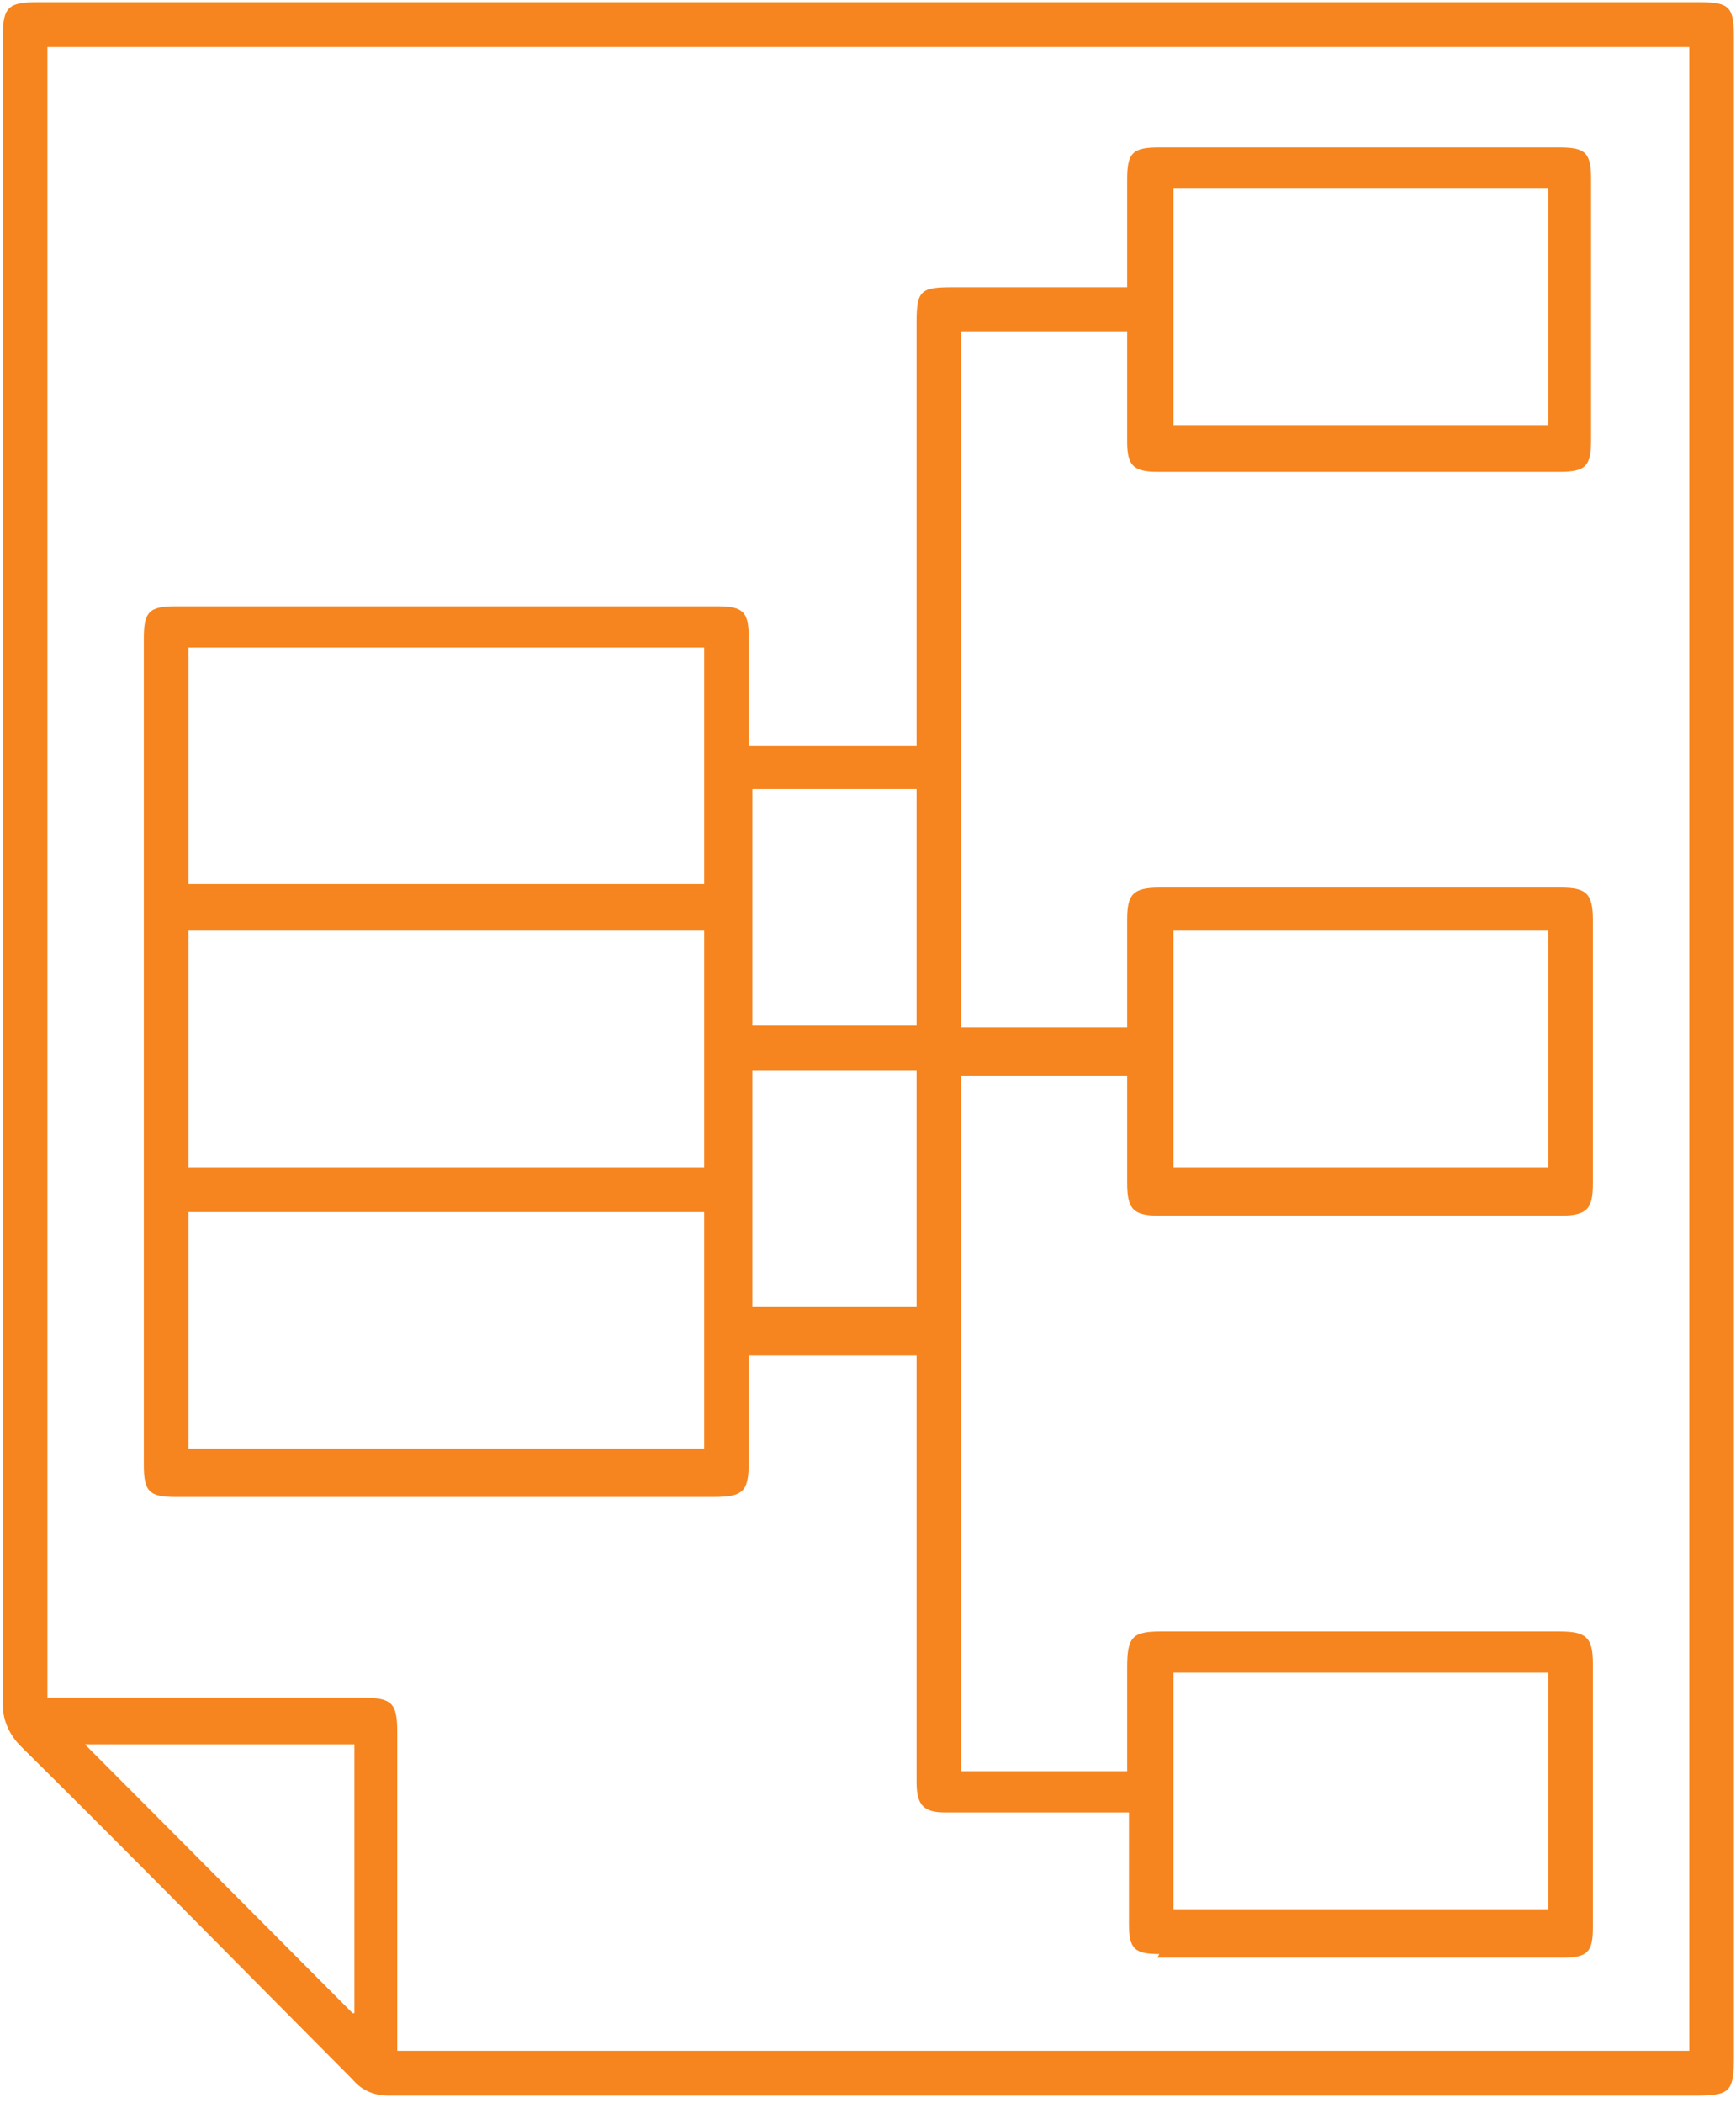
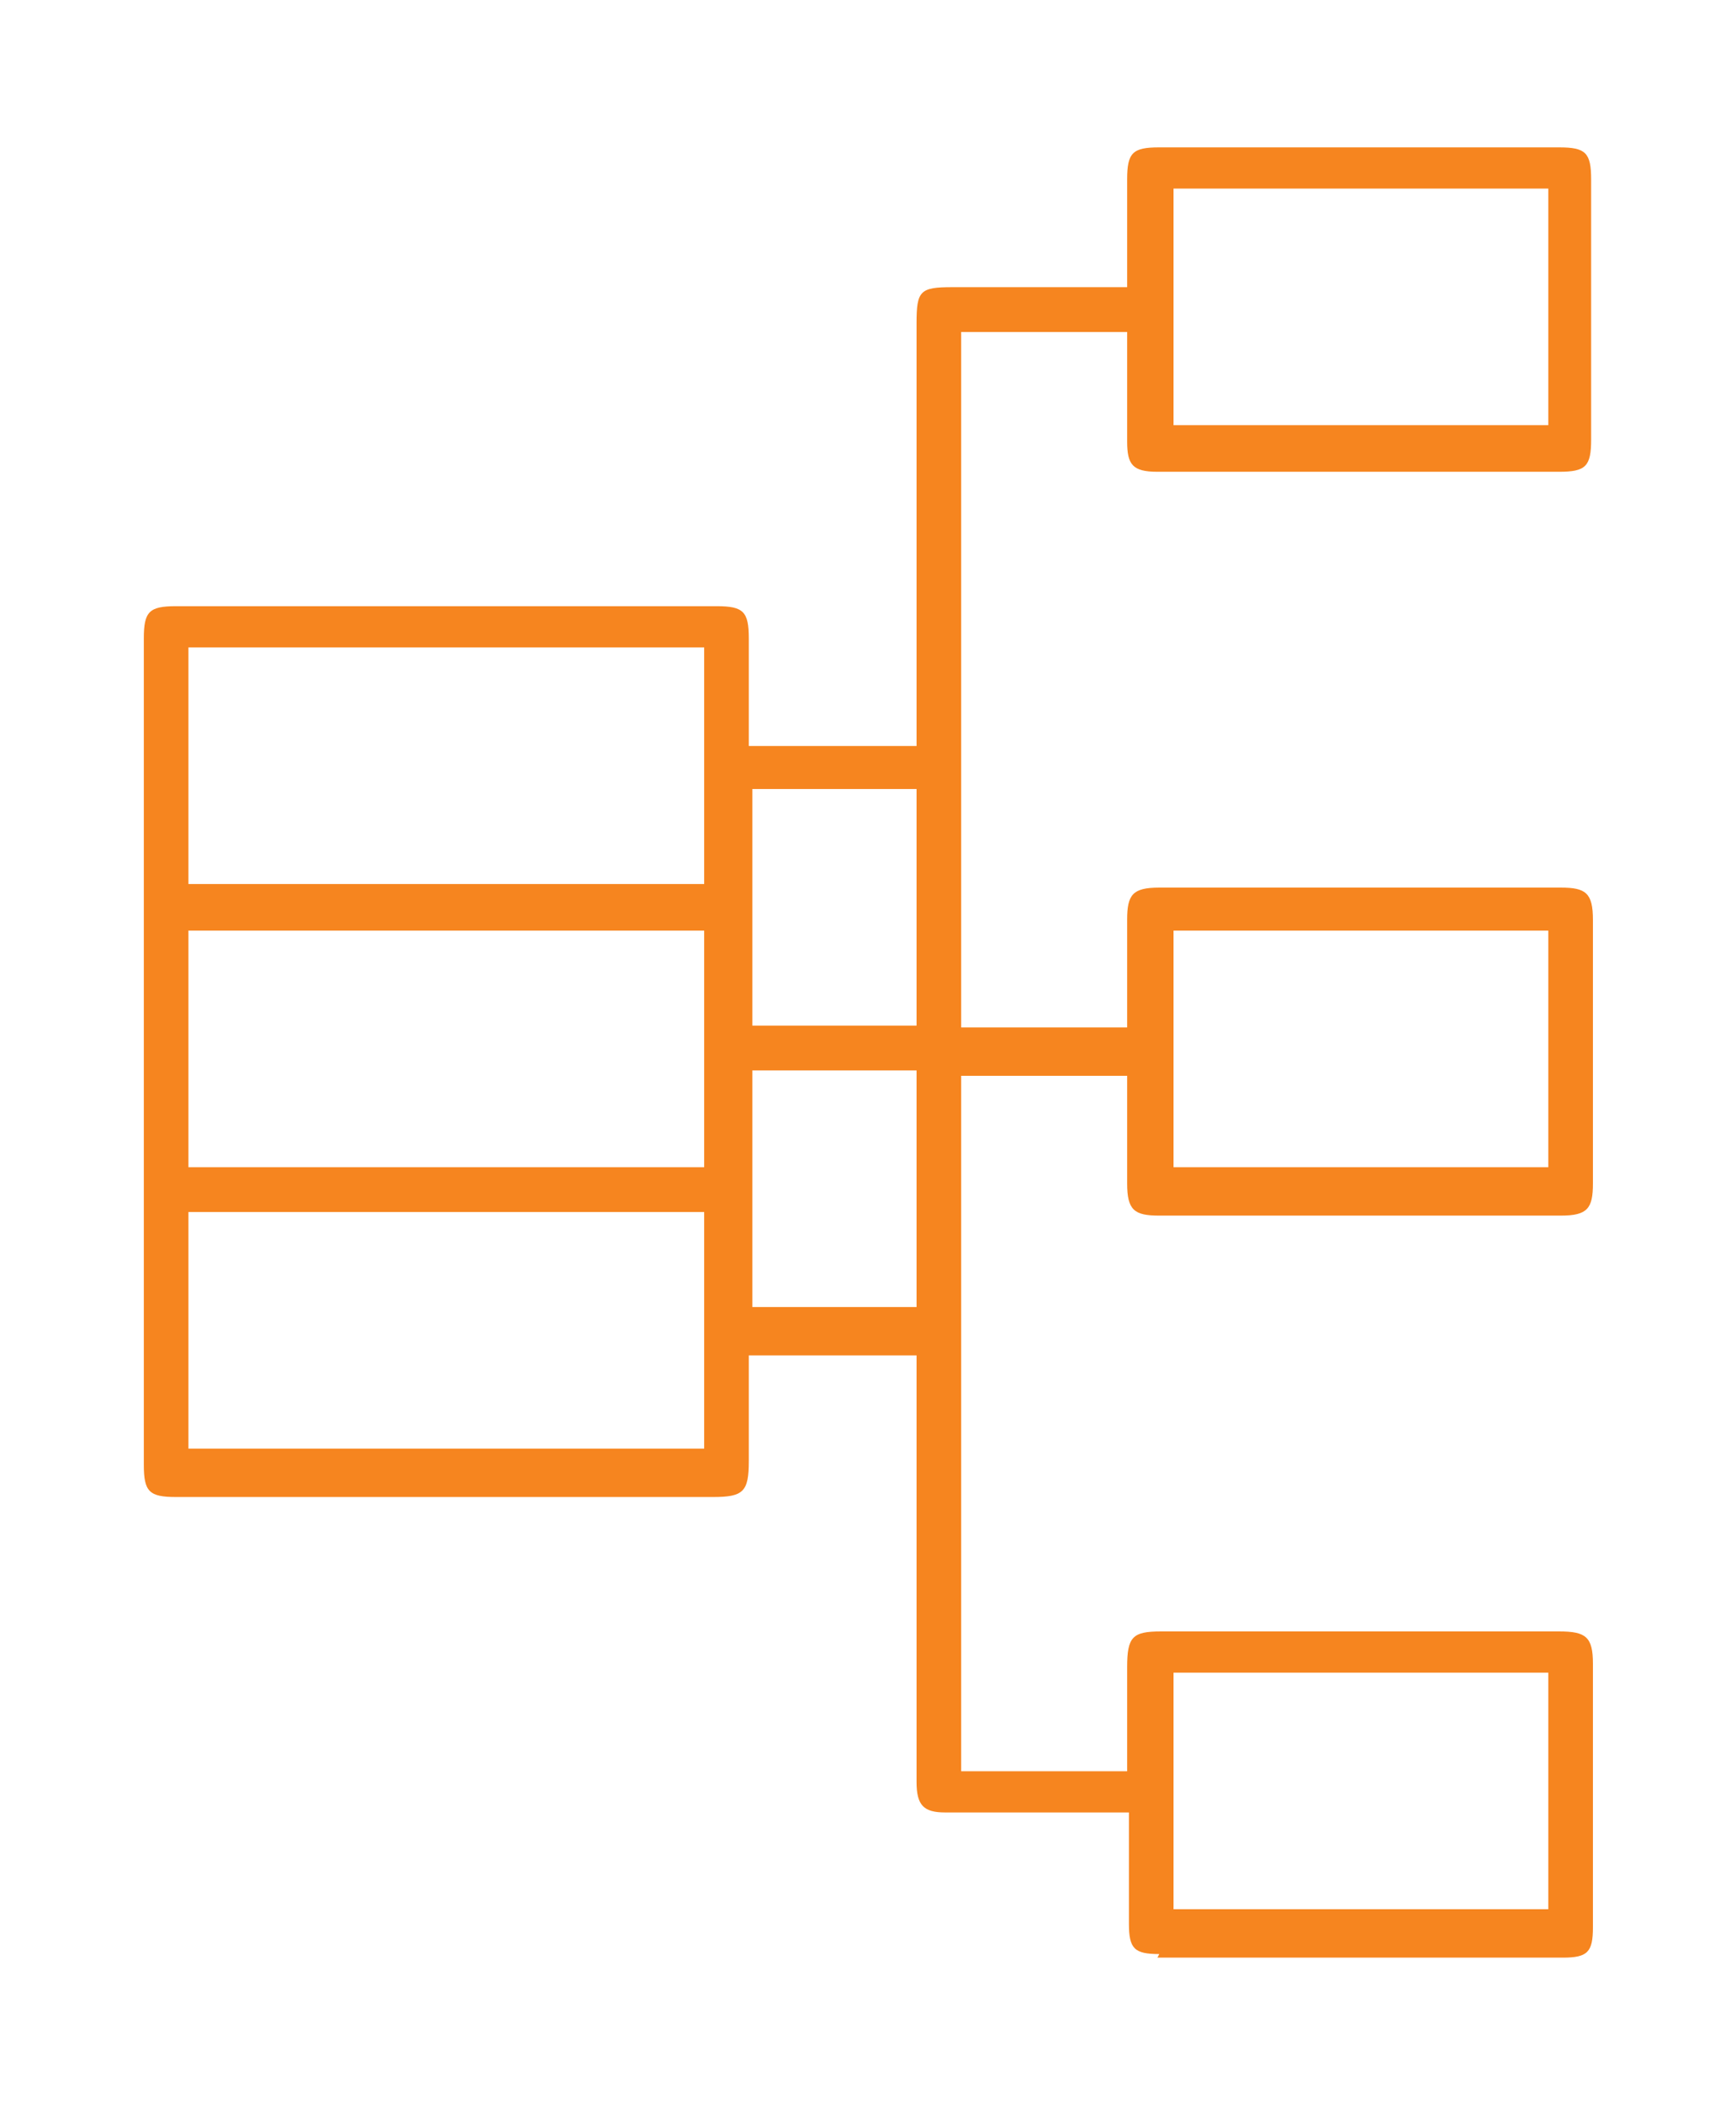
<svg xmlns="http://www.w3.org/2000/svg" width="123" height="149" viewBox="0 0 123 149" fill="none">
-   <path d="M27.512 148.457C26.501 148.457 25.616 148.076 24.984 147.314C17.144 139.442 9.304 131.443 1.465 123.697C0.706 122.936 0.2 121.92 0.2 120.777V2.567C0.2 0.536 0.58 0.155 2.603 0.155H120.45C122.599 0.155 122.852 0.536 122.852 2.694V145.663C122.852 148.203 122.599 148.457 120.07 148.457H27.386H27.512ZM25.742 120.269C27.765 120.269 28.145 120.65 28.145 122.682V145.282H119.691V3.329H3.361V120.269H25.742ZM25.11 142.616V123.57H6.017L24.984 142.616H25.11Z" fill="#F6851F" />
  <path d="M82.137 138.426C80.367 138.426 79.987 138.045 79.987 136.268V128.395H66.963C65.446 128.395 64.94 127.887 64.94 126.237V96.018H53.054V103.509C53.054 105.668 52.675 106.049 50.525 106.049H12.466C10.569 106.049 10.19 105.668 10.19 103.763V45.23C10.19 43.325 10.569 42.944 12.466 42.944H50.778C52.675 42.944 53.054 43.325 53.054 45.23V52.848H64.94V22.883C64.94 20.597 65.193 20.343 67.469 20.343H79.861V12.725C79.861 10.82 80.24 10.44 82.137 10.44H110.46C112.357 10.44 112.736 10.82 112.736 12.725V31.136C112.736 33.04 112.357 33.421 110.46 33.421H82.01C80.24 33.421 79.861 32.913 79.861 31.263V23.517H68.101V72.782H79.861V65.164C79.861 63.386 80.24 62.878 82.137 62.878H110.587C112.357 62.878 112.863 63.259 112.863 65.164V83.829C112.863 85.606 112.484 86.114 110.587 86.114H82.137C80.367 86.114 79.861 85.733 79.861 83.829V76.21H68.101V125.475H79.861V118.111C79.861 115.952 80.24 115.571 82.263 115.571H110.46C112.357 115.571 112.863 115.952 112.863 117.857V136.521C112.863 138.299 112.484 138.68 110.713 138.68H82.01L82.137 138.426ZM83.148 135.252H109.702V118.492H83.148V135.252ZM13.351 102.62H49.893V85.86H13.351V102.62ZM53.307 92.59H64.94V75.829H53.307V92.59ZM13.351 82.686H49.893V65.926H13.351V82.686ZM83.148 82.686H109.702V65.926H83.148V82.686ZM53.307 72.655H64.94V55.895H53.307V72.655ZM13.351 62.624H49.893V45.864H13.351V62.624ZM83.148 30.12H109.702V13.36H83.148V30.12Z" fill="#F6851F" />
</svg>